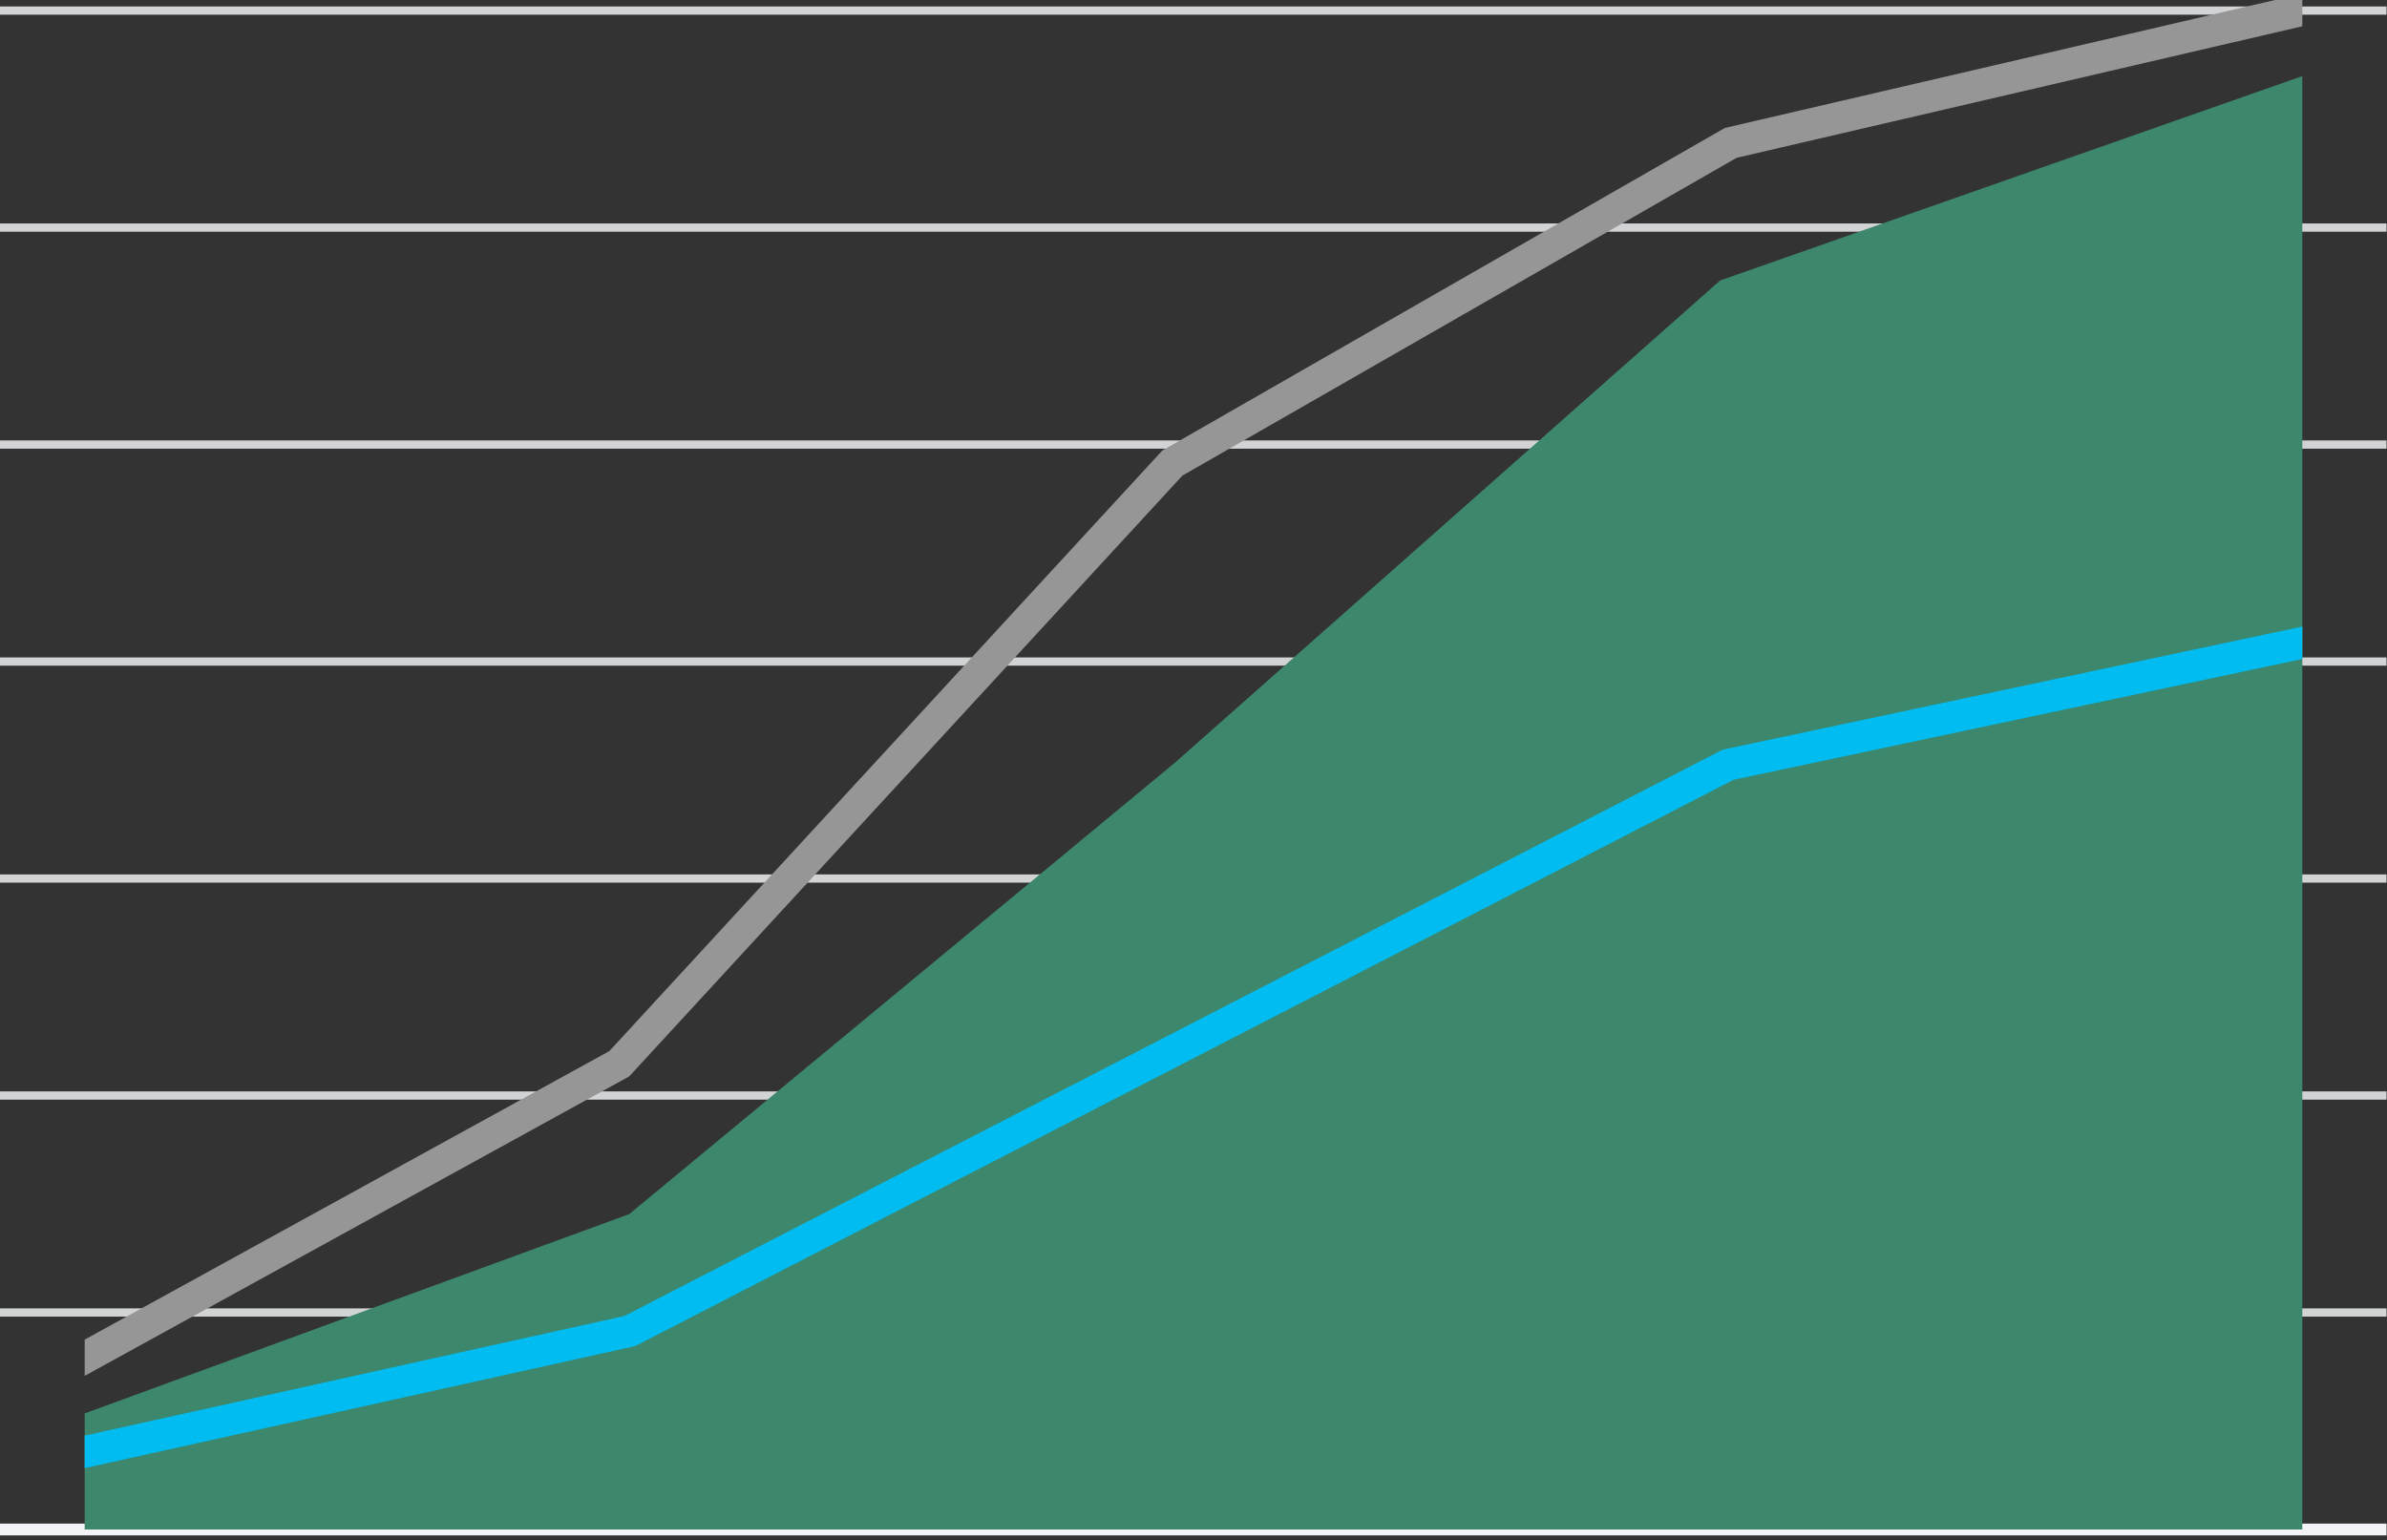
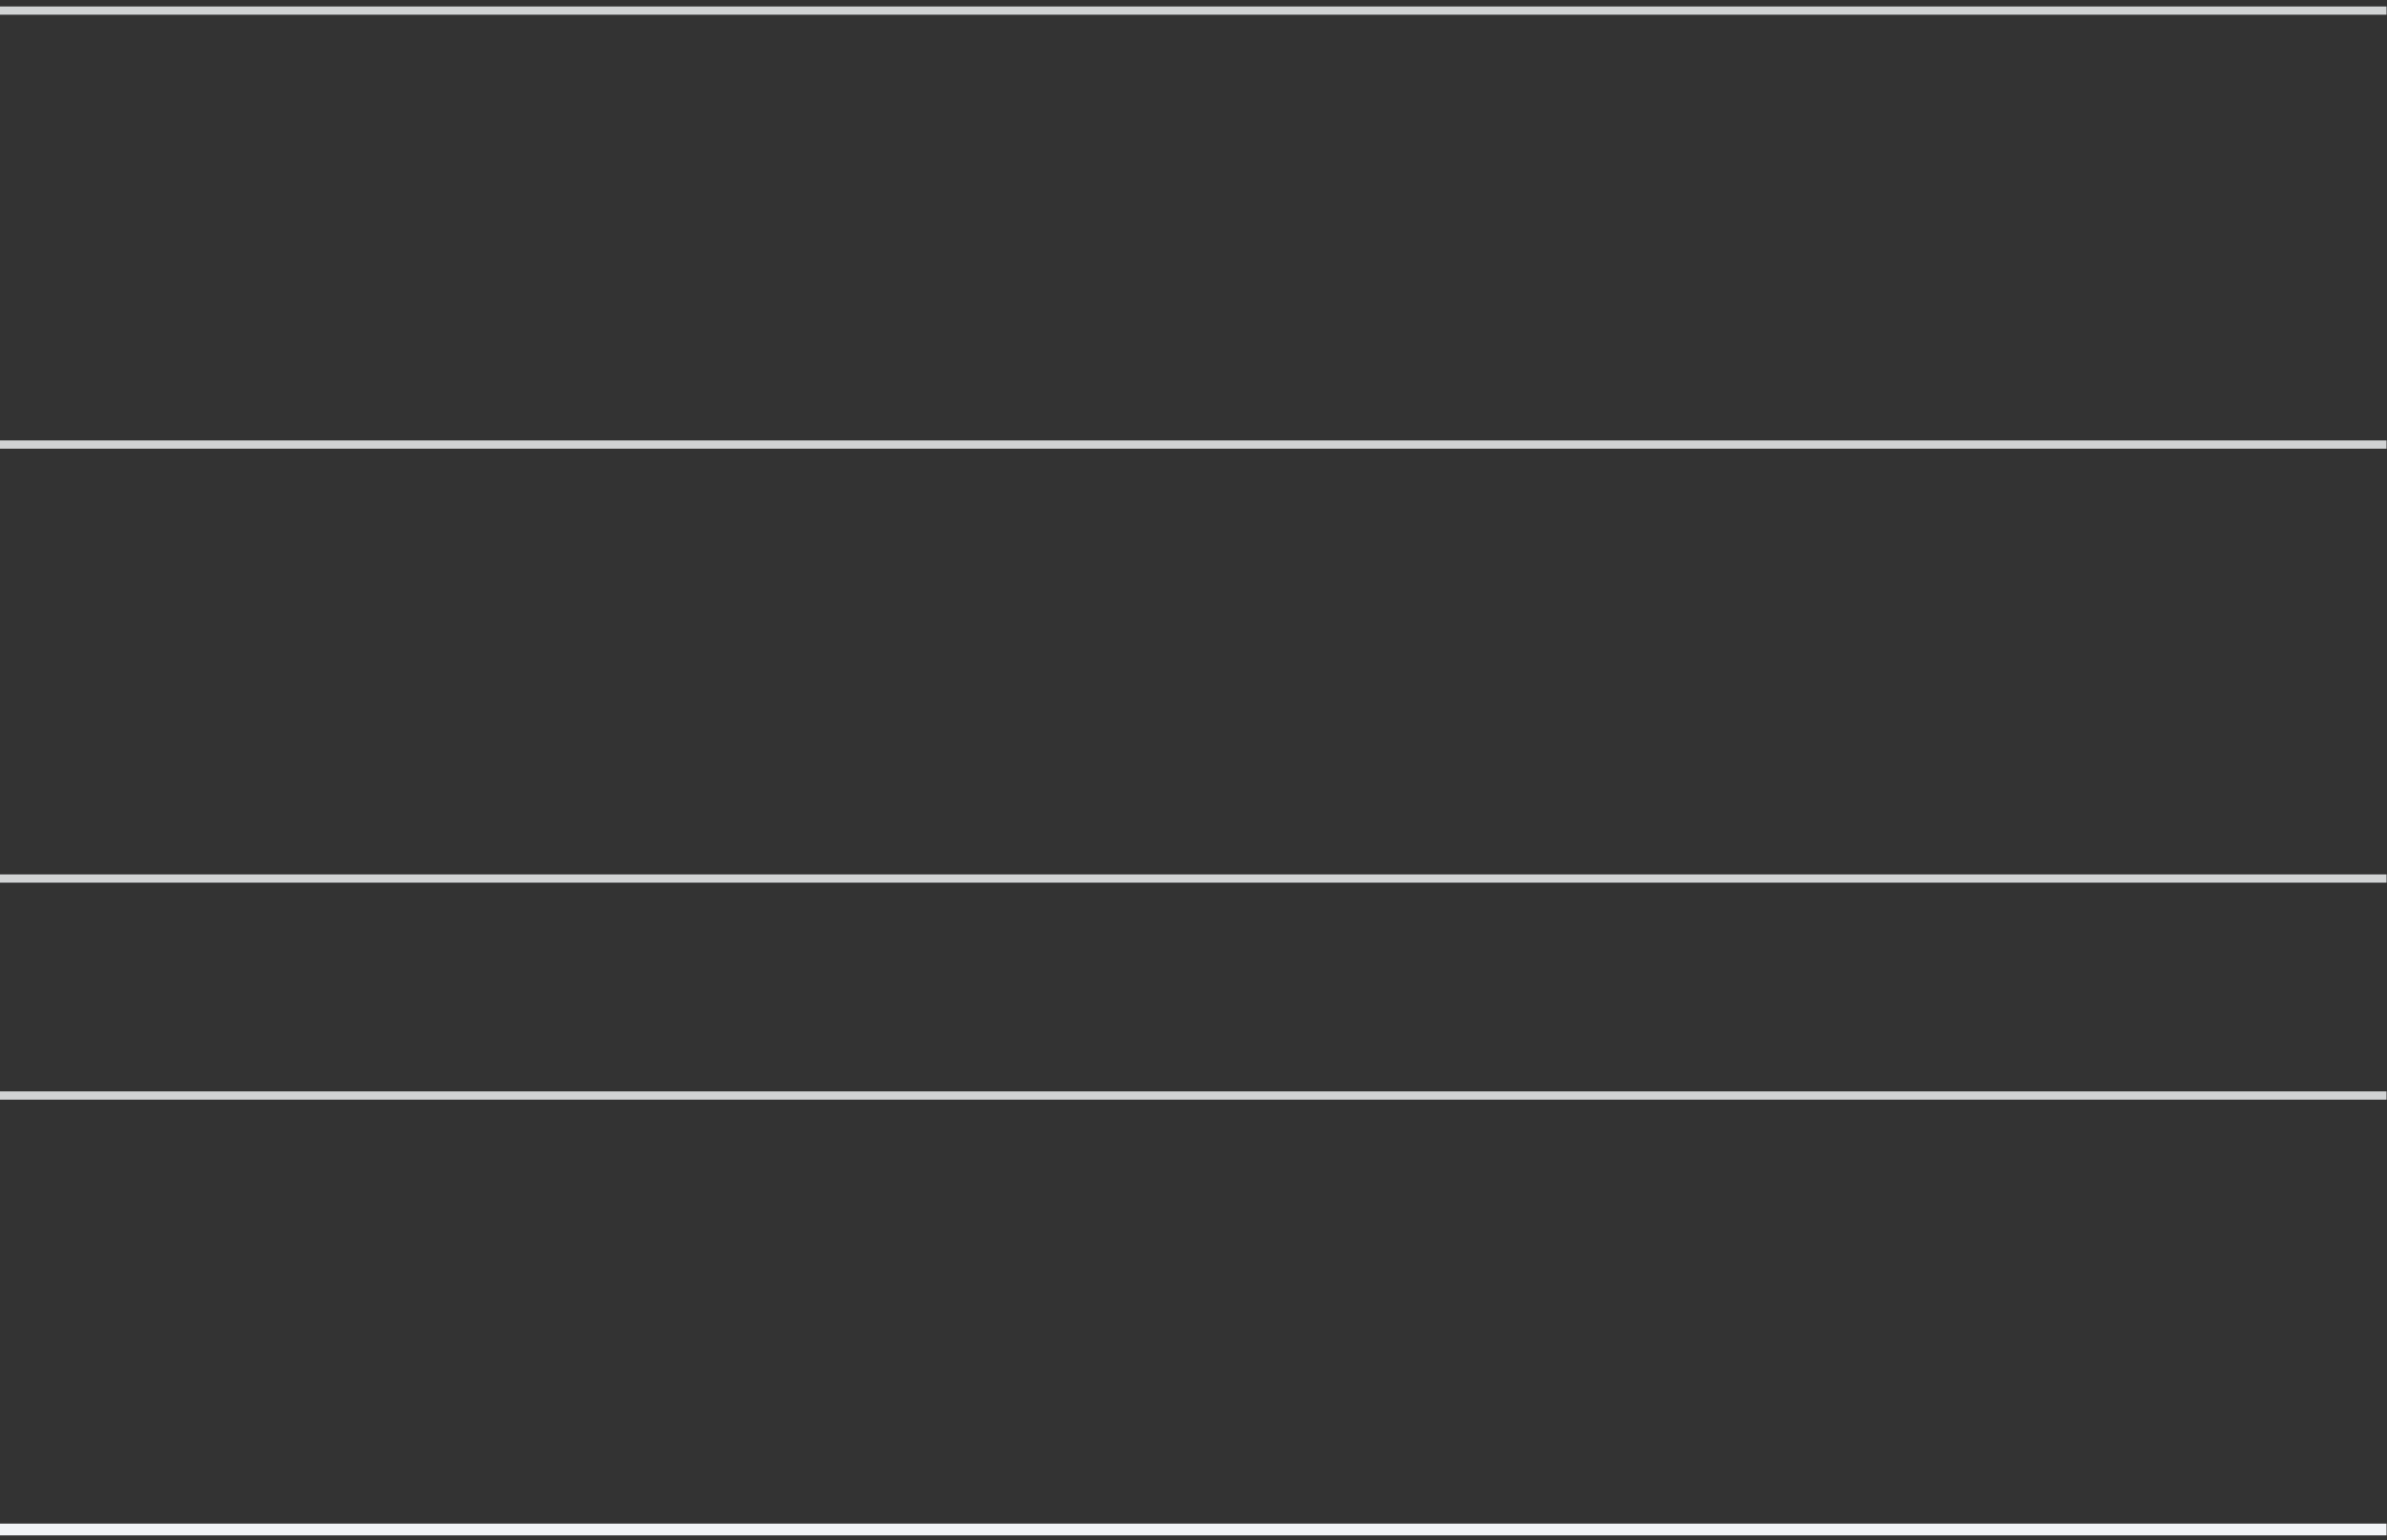
<svg xmlns="http://www.w3.org/2000/svg" width="451" height="291" viewBox="0 0 451 291" fill="none" preserveAspectRatio="none">
  <rect x="0" y="0" width="451" height="291" fill="#333333" stroke="none" />
  <path d="M0 2H450.912" stroke="#D1D3D4" stroke-width="1.558" />
-   <path d="M0 43H450.912" stroke="#D1D3D4" stroke-width="1.558" />
  <path d="M0 84H450.912" stroke="#D1D3D4" stroke-width="1.558" />
-   <path d="M0 125H450.912" stroke="#D1D3D4" stroke-width="1.558" />
  <path d="M0 166H450.912" stroke="#D1D3D4" stroke-width="1.558" />
  <path d="M0 207H450.912" stroke="#D1D3D4" stroke-width="1.558" />
-   <path d="M0 248H450.912" stroke="#D1D3D4" stroke-width="1.558" />
  <path d="M0 289H450.912" stroke="#F2F4F7" stroke-width="2.225" />
  <g clip-path="url(#clip0_10058_148397)">
-     <path d="M16 267.067L118.889 229.403L222 144.103L325 53L437.5 13.5V289H222H118.889H16V267.067Z" fill="#3D876C" />
    <path d="M13 275L119 251.5L326.5 144.5L439.5 120.5" stroke="#00BCF1" stroke-width="6" stroke-linecap="round" />
    <path d="M7 261.5L117 201L221.5 87.5L327 27L434.5 2" stroke="#969696" stroke-width="6" stroke-linecap="round" />
  </g>
  <defs>
    <clipPath id="clip0_10058_148397">
-       <rect width="419" height="289" fill="white" transform="translate(16)" />
-     </clipPath>
+       </clipPath>
  </defs>
</svg>